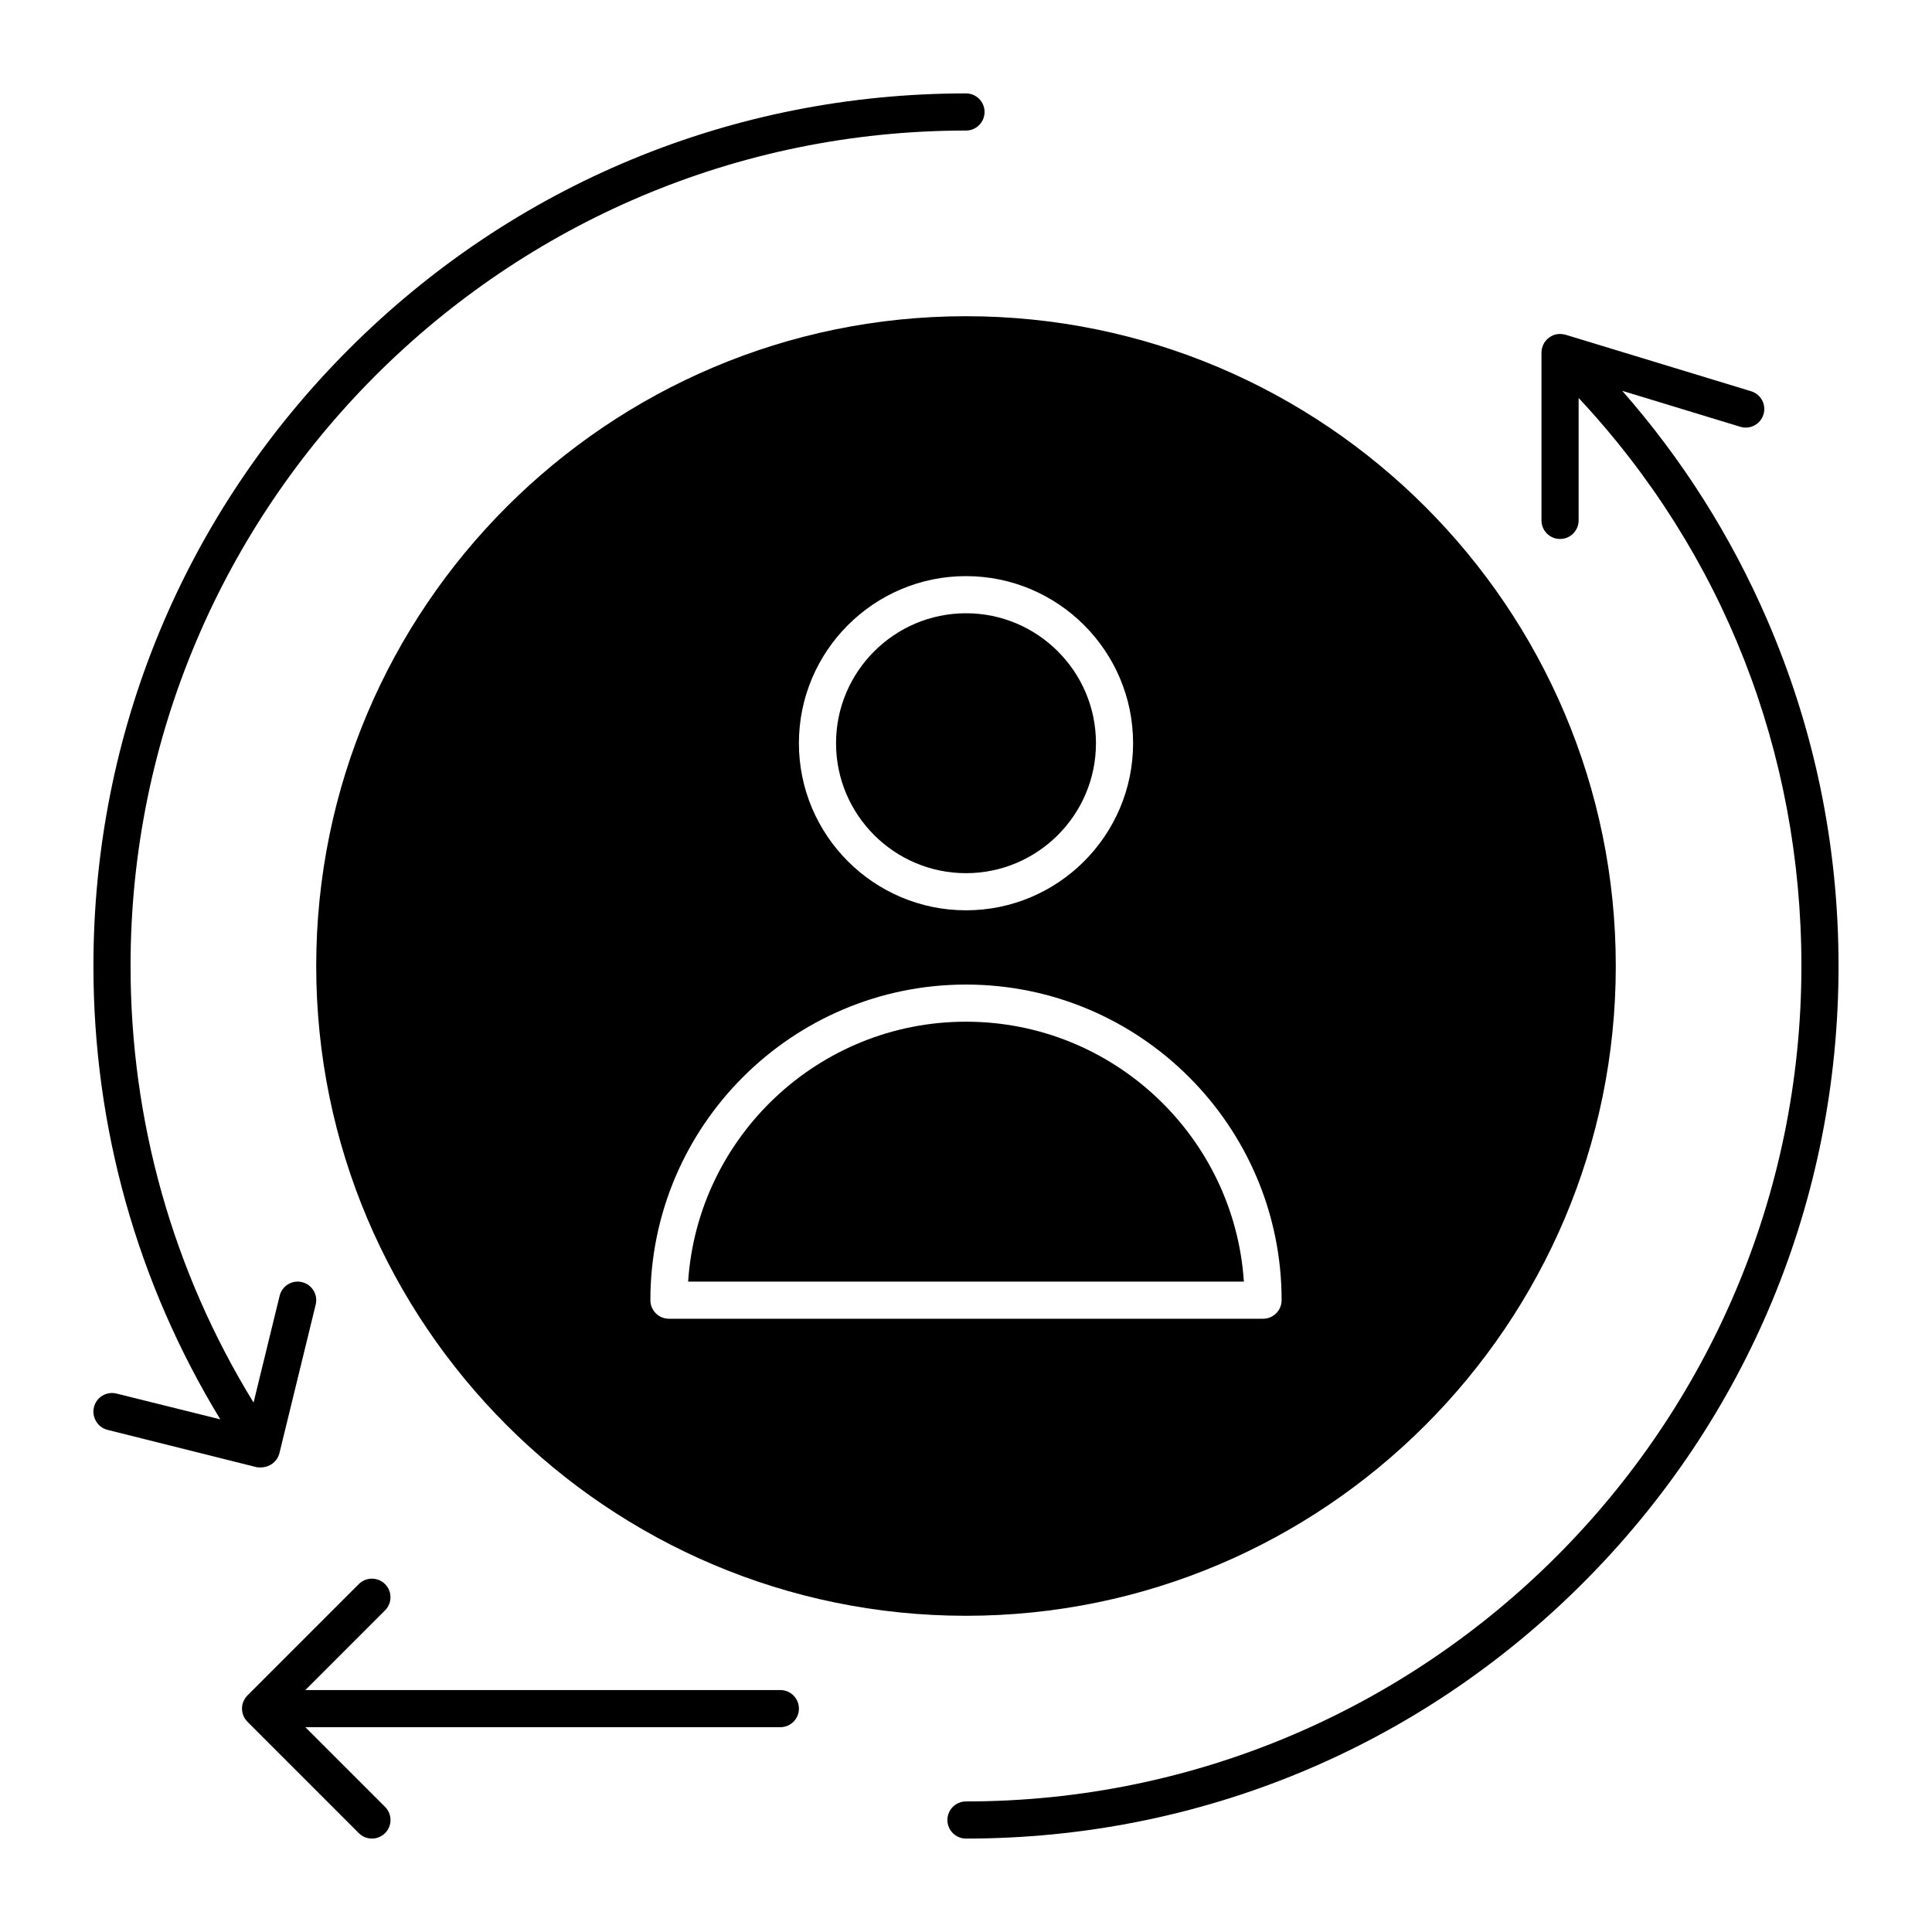
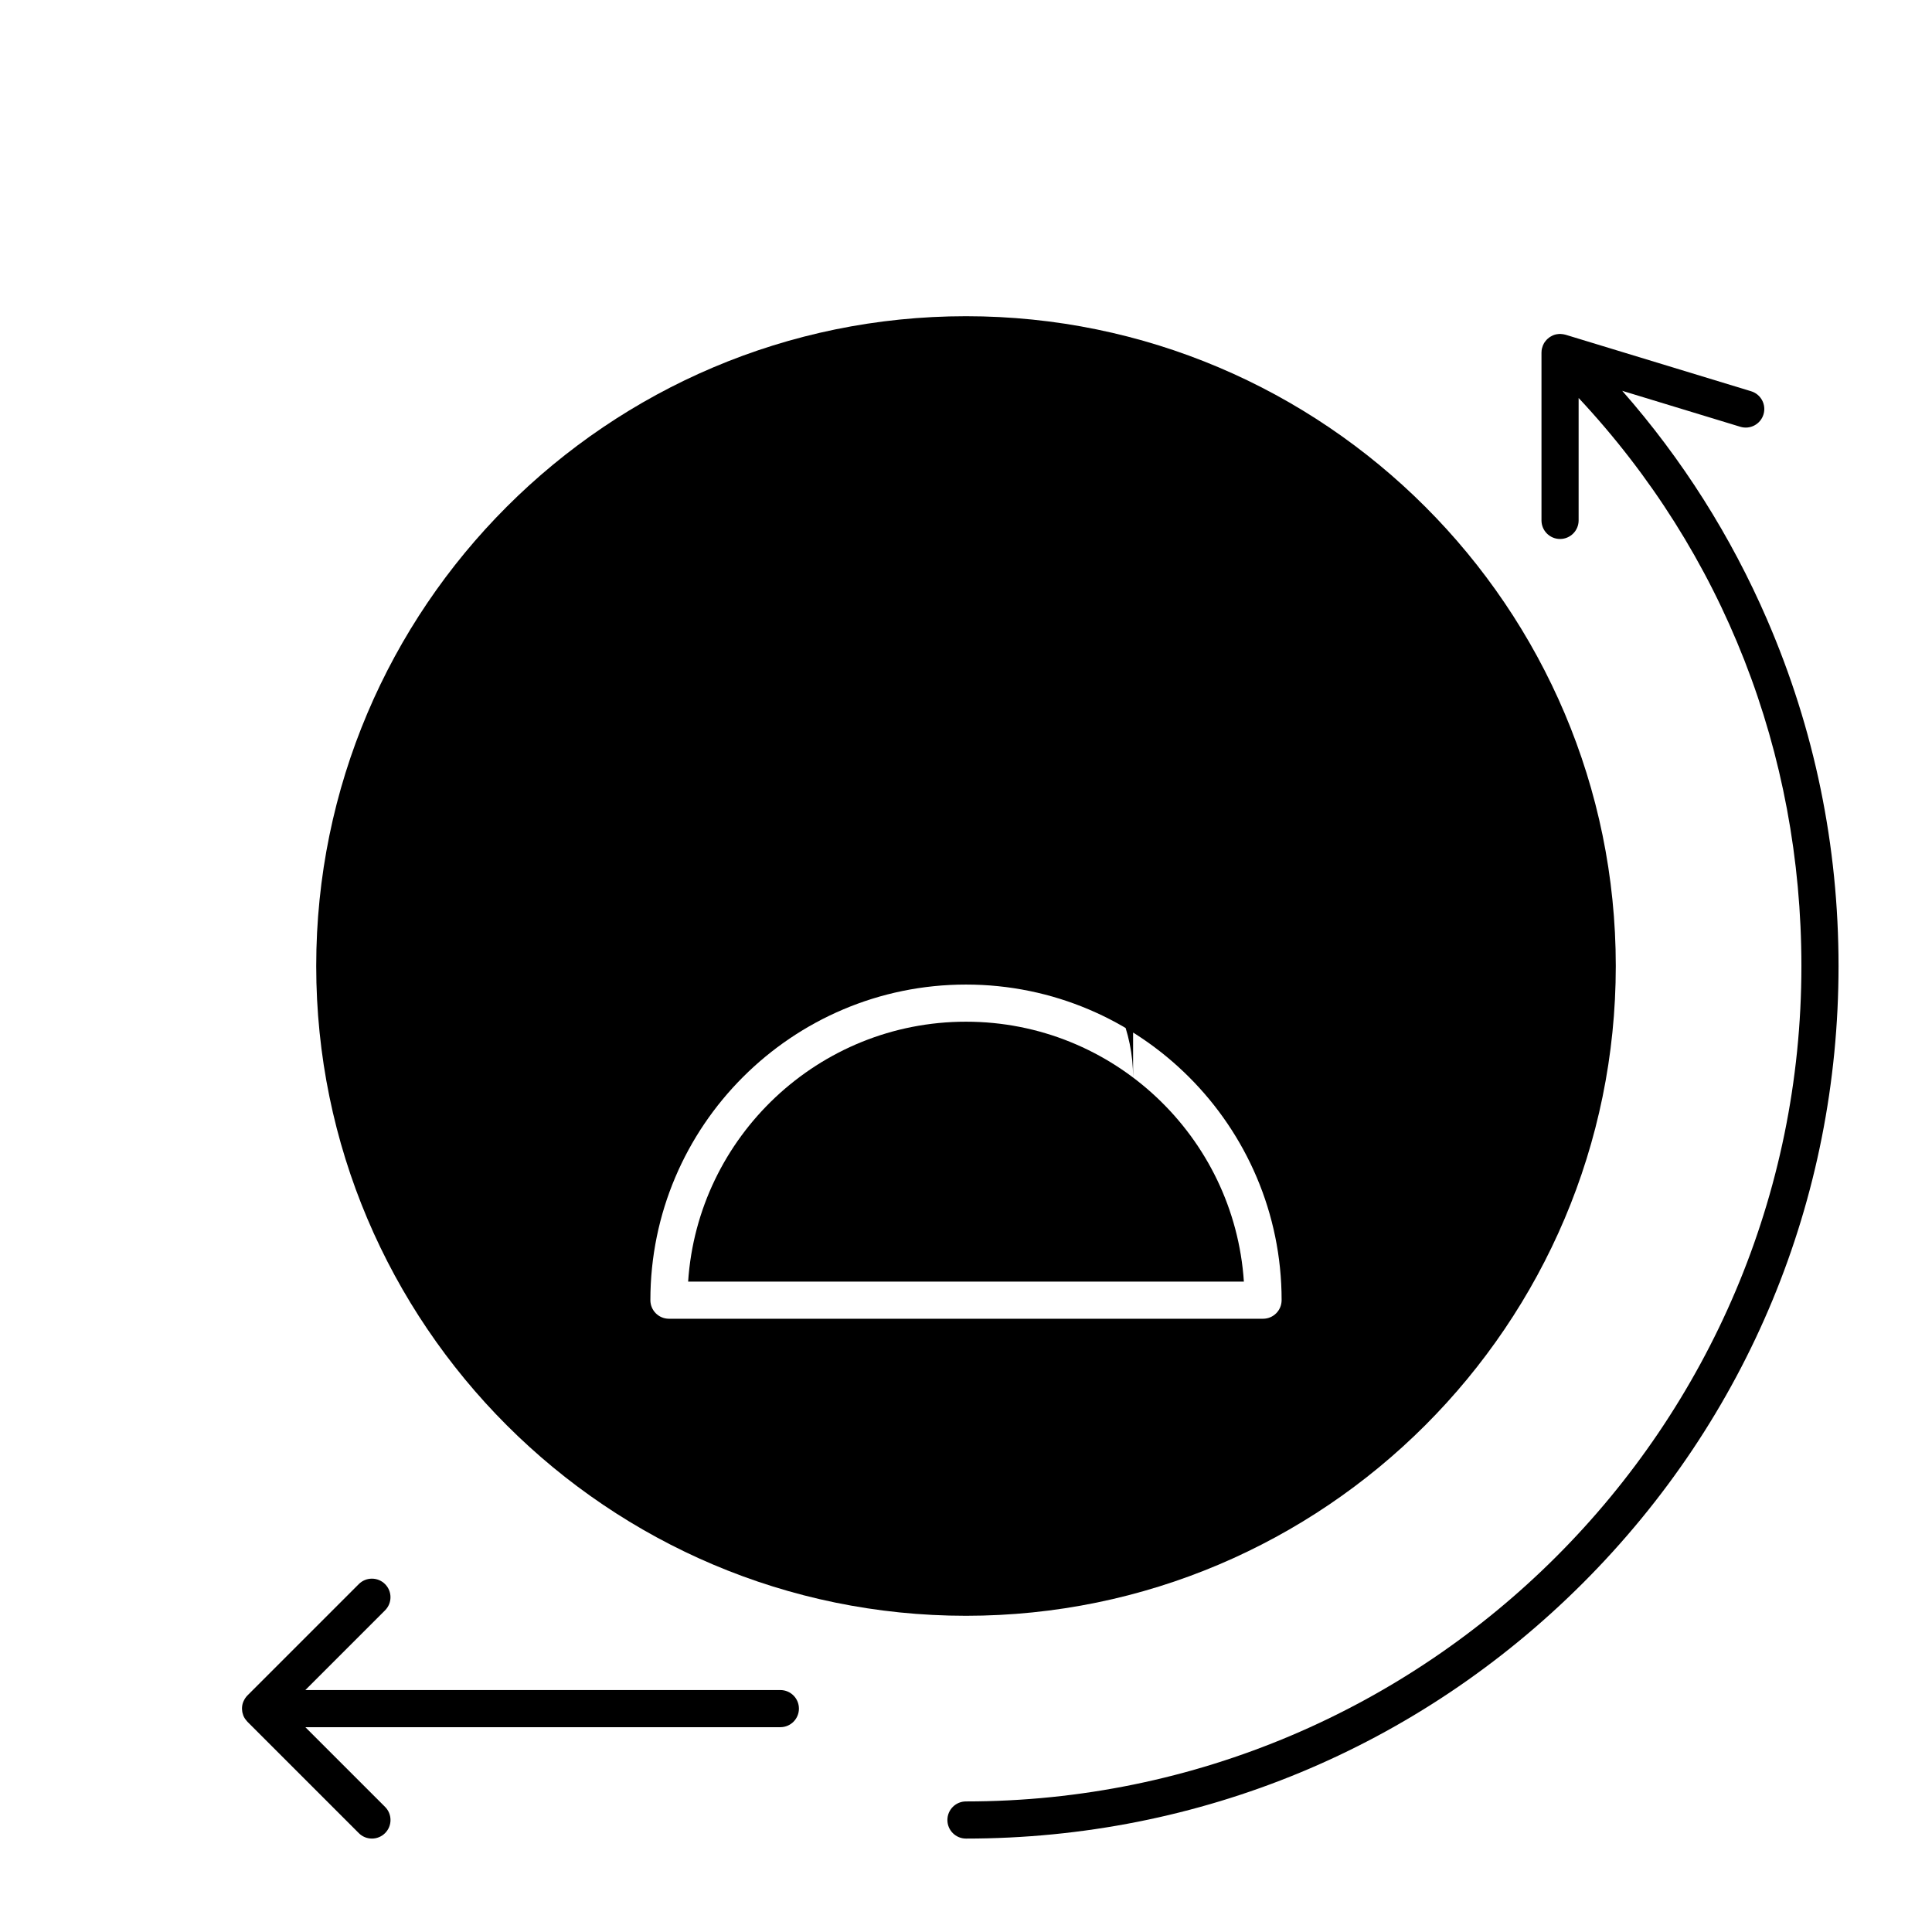
<svg xmlns="http://www.w3.org/2000/svg" fill="#000000" width="800px" height="800px" version="1.1" viewBox="144 144 512 512">
  <g>
    <path d="m365.56 340.96c0 18.992 15.449 34.441 34.441 34.441s34.441-15.449 34.441-34.441c0-18.992-15.449-34.441-34.441-34.441-18.992 0.004-34.441 15.453-34.441 34.441z" />
    <path d="m326.36 483.64h147.28c-2.543-38.406-34.598-68.879-73.637-68.879-39.043-0.004-71.102 30.469-73.641 68.879z" />
-     <path d="m227.8 400c0 94.953 77.25 172.2 172.2 172.2 94.953 0 172.2-77.25 172.2-172.2 0.004-94.953-77.246-172.2-172.2-172.2-94.953 0-172.2 77.25-172.2 172.2zm255.84 88.559c0 2.719-2.203 4.922-4.922 4.922h-157.44c-2.719 0-4.922-2.203-4.922-4.922 0-46.121 37.52-83.641 83.641-83.641s83.645 37.523 83.645 83.641zm-39.359-147.6c0 24.418-19.863 44.281-44.281 44.281s-44.281-19.863-44.281-44.281 19.863-44.281 44.281-44.281c24.414 0.004 44.281 19.867 44.281 44.281z" />
-     <path d="m212.09 532.84c0.191 0 0.387 0.012 0.586 0.035 0.203 0.023 0.402 0 0.602 0 0.289 0 0.578-0.047 0.859-0.098 0.008 0 0.016-0.008 0.023-0.012 0.242-0.043 0.477-0.109 0.703-0.188 0.043-0.016 0.078-0.039 0.121-0.055 0.199-0.074 0.395-0.156 0.578-0.254 0.074-0.039 0.141-0.086 0.211-0.125 0.148-0.086 0.293-0.18 0.43-0.277 0.078-0.059 0.152-0.121 0.227-0.184 0.117-0.098 0.23-0.199 0.34-0.309 0.074-0.074 0.145-0.152 0.215-0.234 0.098-0.109 0.188-0.227 0.277-0.348 0.062-0.086 0.125-0.176 0.184-0.266 0.082-0.137 0.156-0.277 0.227-0.418 0.043-0.086 0.09-0.172 0.129-0.262 0.086-0.207 0.16-0.422 0.219-0.641 0.008-0.031 0.023-0.059 0.031-0.094v-0.012c0-0.004 0.004-0.008 0.004-0.012l9.609-39.359c0.645-2.641-0.973-5.301-3.613-5.945-2.641-0.648-5.301 0.973-5.945 3.613l-6.91 28.301c-21.363-34.766-32.598-74.527-32.598-115.7 0-122.08 99.32-221.4 221.4-221.4 2.719 0 4.922-2.203 4.922-4.922s-2.203-4.922-4.922-4.922c-61.766 0-119.84 24.055-163.51 67.73-43.676 43.68-67.73 101.75-67.73 163.52 0 42.727 11.59 84 33.625 120.14l-27.52-6.836c-2.637-0.656-5.305 0.953-5.961 3.586-0.656 2.637 0.953 5.379 3.59 6.035l39.59 9.91h0.008z" />
+     <path d="m227.8 400c0 94.953 77.25 172.2 172.2 172.2 94.953 0 172.2-77.25 172.2-172.2 0.004-94.953-77.246-172.2-172.2-172.2-94.953 0-172.2 77.25-172.2 172.2zm255.84 88.559c0 2.719-2.203 4.922-4.922 4.922h-157.44c-2.719 0-4.922-2.203-4.922-4.922 0-46.121 37.52-83.641 83.641-83.641s83.645 37.523 83.645 83.641zm-39.359-147.6c0 24.418-19.863 44.281-44.281 44.281c24.414 0.004 44.281 19.867 44.281 44.281z" />
    <path d="m612.32 308.25c-9.617-22.23-22.5-42.57-38.414-60.68l31.297 9.531c2.602 0.793 5.348-0.676 6.141-3.273 0.793-2.602-0.676-5.348-3.273-6.141l-49.199-14.984c-0.082-0.023-0.164-0.031-0.246-0.051-0.121-0.031-0.242-0.059-0.367-0.078-0.199-0.035-0.395-0.051-0.594-0.059-0.078-0.004-0.148-0.023-0.227-0.023-0.031 0-0.062 0.008-0.094 0.012-0.25 0.004-0.5 0.031-0.746 0.074-0.059 0.012-0.121 0.012-0.18 0.023-0.281 0.059-0.555 0.148-0.82 0.254-0.105 0.043-0.207 0.102-0.309 0.152-0.164 0.082-0.328 0.164-0.48 0.262-0.102 0.062-0.195 0.137-0.293 0.207-0.145 0.105-0.281 0.219-0.414 0.344-0.086 0.082-0.172 0.164-0.254 0.25-0.121 0.129-0.23 0.27-0.34 0.41-0.074 0.102-0.148 0.199-0.219 0.305-0.027 0.047-0.062 0.082-0.09 0.129-0.066 0.113-0.109 0.23-0.168 0.348-0.055 0.105-0.109 0.211-0.156 0.324-0.09 0.223-0.156 0.453-0.211 0.684-0.016 0.059-0.039 0.113-0.051 0.172-0.062 0.301-0.09 0.605-0.094 0.91 0 0.02-0.008 0.043-0.008 0.062v44.5c0 2.719 2.203 4.922 4.922 4.922s4.922-2.203 4.922-4.922v-32.445c38.375 41.043 59.039 94.039 59.039 150.53 0 122.08-99.32 221.4-221.4 221.4-2.719 0-4.922 2.203-4.922 4.922s2.203 4.922 4.922 4.922c61.766 0 119.84-24.055 163.51-67.73 43.676-43.676 67.73-101.75 67.73-163.51 0-31.875-6.363-62.742-18.914-91.75z" />
    <path d="m350.8 591.88h-125.88l21.121-21.121c1.922-1.922 1.922-5.035 0-6.957-1.922-1.922-5.035-1.922-6.957 0l-29.52 29.52c-0.211 0.215-0.395 0.445-0.562 0.688-0.055 0.078-0.098 0.156-0.148 0.234-0.109 0.18-0.203 0.359-0.289 0.551-0.039 0.082-0.078 0.164-0.109 0.25-0.102 0.262-0.184 0.531-0.238 0.805-0.008 0.031-0.008 0.059-0.012 0.09-0.047 0.25-0.066 0.508-0.074 0.762-0.004 0.09 0.004 0.176 0.008 0.266 0.008 0.203 0.027 0.406 0.059 0.609 0.016 0.09 0.027 0.18 0.047 0.27 0.051 0.234 0.121 0.465 0.207 0.695 0.016 0.047 0.027 0.094 0.047 0.137 0 0.004 0.004 0.008 0.004 0.012 0.109 0.266 0.246 0.512 0.398 0.75 0.043 0.07 0.094 0.133 0.141 0.199 0.133 0.188 0.277 0.367 0.438 0.535 0.035 0.035 0.059 0.078 0.094 0.113l29.52 29.52c0.949 0.953 2.211 1.434 3.469 1.434 1.258 0 2.519-0.48 3.481-1.441 1.922-1.922 1.922-5.035 0-6.957l-21.125-21.121h125.88c2.719 0 4.922-2.203 4.922-4.922 0-2.715-2.203-4.918-4.922-4.918z" />
  </g>
</svg>